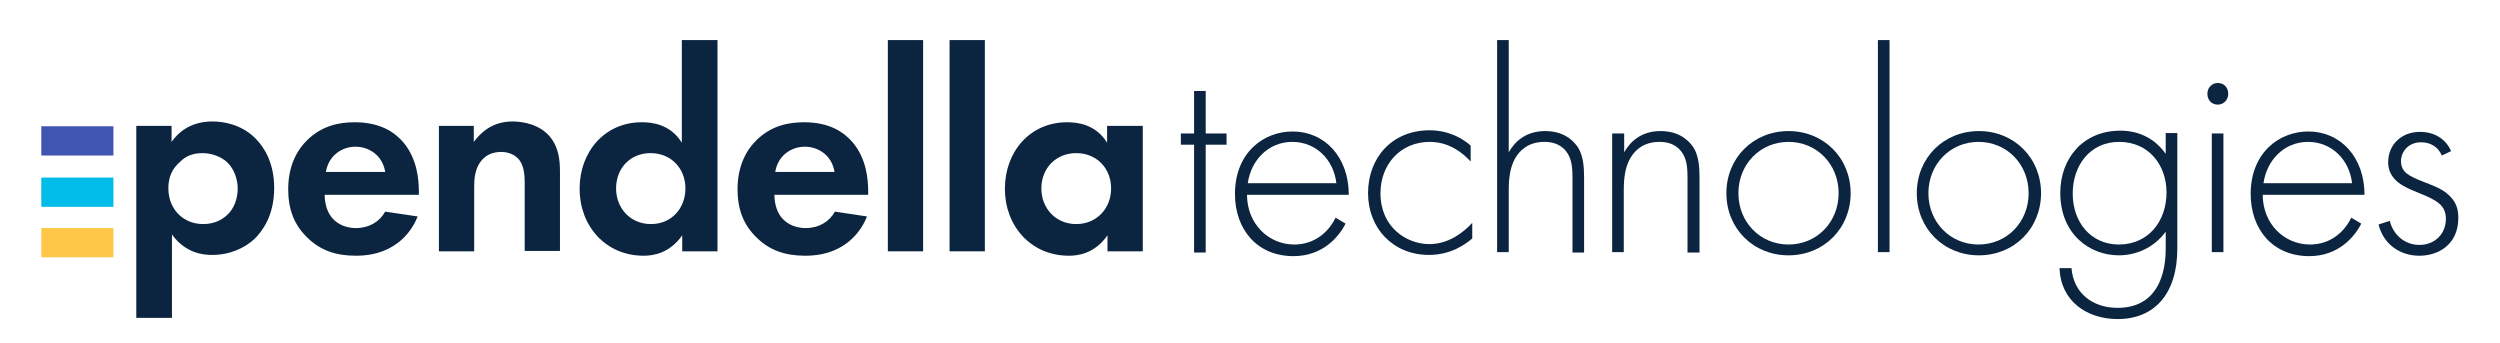
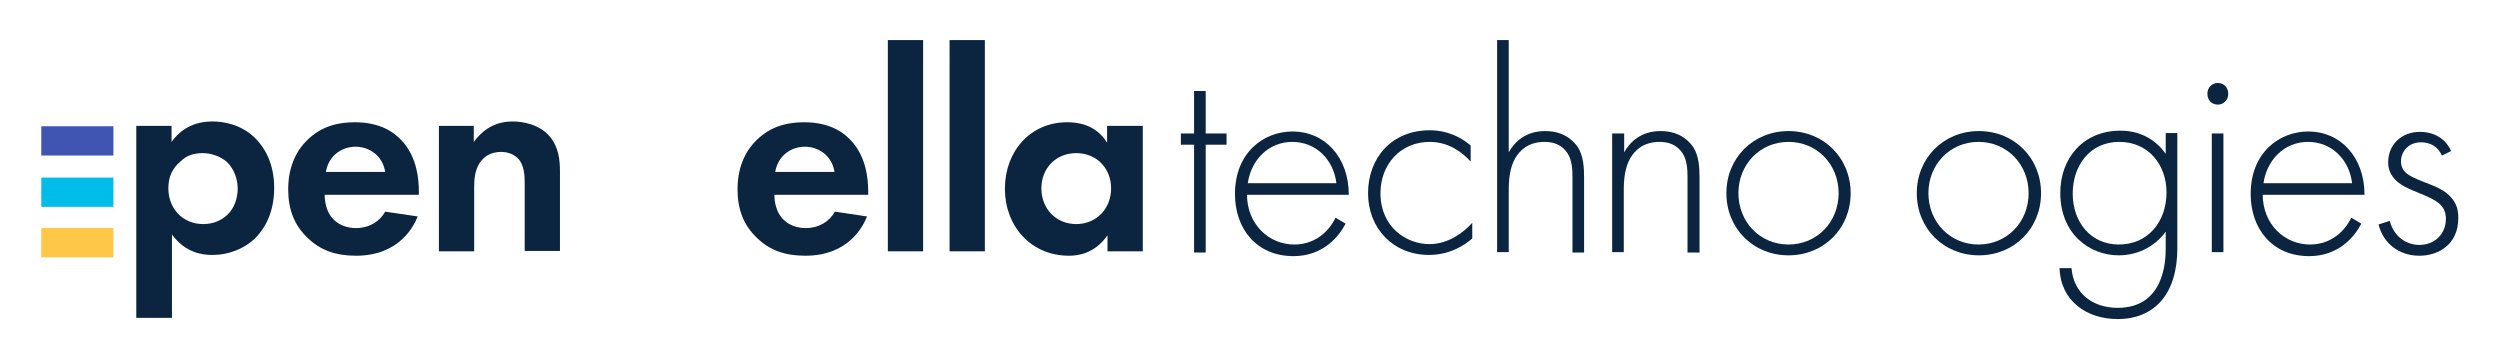
<svg xmlns="http://www.w3.org/2000/svg" version="1.1" id="Layer_1" x="0px" y="0px" viewBox="0 0 623.7 85.5" style="enable-background:new 0 0 623.7 85.5;" xml:space="preserve">
  <style type="text/css">
	.st0{fill:#0B2540;}
	.st1{fill:#FFC747;}
	.st2{fill:#00BCE8;}
	.st3{fill:#4054B2;}
</style>
  <g>
    <path class="st0" d="M42.9,79.3H34V31.4h8.8v4c1.4-2,4.4-5.1,10.2-5.1c2.7,0,7.2,0.7,10.7,4.2c2.3,2.3,4.7,6.2,4.7,12.4   c0,7.1-3.1,10.9-4.9,12.7c-2.4,2.2-6,4-10.6,4c-2.2,0-6.6-0.4-10-5.1V79.3z M45,40.3c-2,1.7-3,3.8-3,6.7s1.2,5.3,2.9,6.8   c1.2,1,3,2.1,5.8,2.1c2.9,0,4.8-1.2,5.9-2.2c1.9-1.7,2.7-4.3,2.7-6.7c0-2.3-0.9-4.9-2.7-6.6c-1.6-1.4-3.9-2.2-6-2.2   C48.3,38.2,46.5,38.8,45,40.3z" />
    <path class="st0" d="M104.2,54c-0.9,2.3-4.5,9.8-15.4,9.8c-5.1,0-8.9-1.4-12-4.4c-3.5-3.3-4.9-7.3-4.9-12.2   c0-6.2,2.5-10.1,4.8-12.3c3.7-3.6,8-4.4,11.8-4.4c6.4,0,10,2.5,12.2,5.1c3.3,4,3.8,8.9,3.8,12.3v0.7H81c0,1.9,0.5,3.9,1.5,5.3   c0.9,1.3,2.9,3,6.3,3c3.3,0,5.9-1.6,7.3-4.1L104.2,54z M96.1,42.9c-0.7-4.3-4.2-6.3-7.4-6.3c-3.3,0-6.7,2.1-7.4,6.3H96.1z" />
    <path class="st0" d="M109.4,31.4h8.8v4c1.7-2.3,4.6-5.1,9.7-5.1c2.7,0,6.8,0.8,9.3,3.8c2.2,2.7,2.5,5.8,2.5,8.8v19.7h-8.8V45.6   c0-1.7-0.1-4.5-1.7-6.1c-1.4-1.4-3.3-1.6-4.1-1.6c-2.3,0-4.1,0.8-5.4,2.7c-1.3,2-1.4,4.3-1.4,6.1v16h-8.8V31.4z" />
-     <path class="st0" d="M170.2,10h8.8v52.7h-8.8v-4c-3.2,4.6-7.4,5.1-9.6,5.1c-9.6,0-16-7.5-16-16.7c0-9.3,6.3-16.6,15.5-16.6   c2.4,0,7.1,0.4,10,5.1V10z M153.7,47c0,5,3.6,8.9,8.7,8.9S171,52,171,47s-3.6-8.8-8.7-8.8S153.7,42,153.7,47z" />
    <path class="st0" d="M216.3,54c-0.9,2.3-4.5,9.8-15.4,9.8c-5.1,0-8.9-1.4-12-4.4c-3.5-3.3-4.9-7.3-4.9-12.2   c0-6.2,2.5-10.1,4.8-12.3c3.7-3.6,8-4.4,11.8-4.4c6.4,0,10,2.5,12.2,5.1c3.3,4,3.8,8.9,3.8,12.3v0.7h-23.4c0,1.9,0.5,3.9,1.5,5.3   c0.9,1.3,2.9,3,6.3,3c3.3,0,5.9-1.6,7.3-4.1L216.3,54z M208.2,42.9c-0.7-4.3-4.2-6.3-7.4-6.3c-3.3,0-6.7,2.1-7.4,6.3H208.2z" />
    <path class="st0" d="M230.3,10v52.7h-8.8V10H230.3z" />
    <path class="st0" d="M245.7,10v52.7h-8.8V10H245.7z" />
    <path class="st0" d="M276.3,31.4h8.8v31.3h-8.8v-4c-3.2,4.6-7.4,5.1-9.6,5.1c-9.6,0-16-7.5-16-16.7c0-9.3,6.3-16.6,15.5-16.6   c2.4,0,7.1,0.4,10,5.1V31.4z M259.8,47c0,5,3.6,8.9,8.7,8.9s8.7-3.9,8.7-8.9s-3.6-8.8-8.7-8.8S259.8,42,259.8,47z" />
    <path class="st1" d="M10.3,56.9h18v7.3h-18V56.9z" />
    <path class="st2" d="M10.3,44.3h18v7.3h-18V44.3z" />
    <path class="st3" d="M10.3,31.5h18v7.3h-18V31.5z" />
    <g>
      <path class="st0" d="M300.8,36.1v26.9h-2.9V36.1h-3.3v-2.8h3.3V22.7h2.9v10.6h5.2v2.8H300.8z" />
      <path class="st0" d="M311.1,48.5c0,7.5,5.5,12.5,11.8,12.5c4.8,0,8.4-2.8,10.3-6.7l2.5,1.5c-1.7,3.3-5.7,8.1-13,8.1    c-9.2,0-14.6-6.8-14.6-15.5c0-10.3,7.1-15.6,14.4-15.6c8,0,14,6.4,14,15.8H311.1z M333.4,45.7c-0.7-5.9-5.1-10.3-11-10.3    c-6,0-10.3,4.6-11.1,10.3H333.4z" />
      <path class="st0" d="M366.9,40.3c-2-2.2-5.4-4.9-10.2-4.9c-7.3,0-12.3,5.6-12.3,12.8c0,8.5,6.5,12.7,12.2,12.7    c4.7,0,8.4-2.8,10.7-5.3v3.9c-2,1.7-5.6,4.1-10.8,4.1c-8.9,0-15.2-6.6-15.2-15.4s5.9-15.7,15.4-15.7c2.1,0,6.2,0.4,10.2,3.8V40.3z    " />
      <path class="st0" d="M373.5,10h2.9V38c1.4-2.5,4.1-5.3,9.1-5.3c5.3,0,7.5,3.1,8.2,4.1c1.3,2.1,1.5,4.9,1.5,7.5v18.7h-2.9V44.3    c0-2-0.1-4.3-1.2-6c-0.7-1.1-2.2-2.9-5.8-2.9c-4.1,0-6.2,2.2-7.3,4.1c-1.3,2.3-1.6,5.1-1.6,8v15.4h-2.9V10z" />
      <path class="st0" d="M402.3,33.3h2.9V38c1.4-2.5,4.1-5.3,9.1-5.3c5.3,0,7.5,3.1,8.2,4.1c1.3,2.1,1.5,4.9,1.5,7.5v18.7H421V44.3    c0-2-0.1-4.3-1.2-6c-0.7-1.1-2.2-2.9-5.8-2.9c-4.1,0-6.2,2.2-7.3,4.1c-1.3,2.3-1.6,5.1-1.6,8v15.4h-2.9V33.3z" />
      <path class="st0" d="M461.7,48.2c0,8.8-6.7,15.5-15.5,15.5s-15.5-6.7-15.5-15.5c0-8.8,6.7-15.5,15.5-15.5S461.7,39.4,461.7,48.2z     M458.7,48.2c0-7.2-5.4-12.8-12.5-12.8c-7.1,0-12.5,5.6-12.5,12.8c0,7.2,5.4,12.8,12.5,12.8C453.3,61,458.7,55.4,458.7,48.2z" />
-       <path class="st0" d="M471.4,10v52.9h-2.9V10H471.4z" />
+       <path class="st0" d="M471.4,10v52.9h-2.9H471.4z" />
      <path class="st0" d="M509.2,48.2c0,8.8-6.7,15.5-15.5,15.5s-15.5-6.7-15.5-15.5c0-8.8,6.7-15.5,15.5-15.5S509.2,39.4,509.2,48.2z     M506.1,48.2c0-7.2-5.4-12.8-12.5-12.8c-7.1,0-12.5,5.6-12.5,12.8c0,7.2,5.4,12.8,12.5,12.8C500.7,61,506.1,55.4,506.1,48.2z" />
      <path class="st0" d="M543.2,33.3V62c0,11.2-5.6,17.6-14.9,17.6c-7.7,0-14.2-4.5-14.5-12.7h3c0.5,6.2,5.2,9.9,11.5,9.9    c11.7,0,12-11.8,12-14.8v-4.2c-3,4.1-7.5,5.9-11.7,5.9c-7.3,0-14.6-5.3-14.6-15.6c0-8.6,5.7-15.5,15-15.5c4.9,0,8.8,2.2,11.3,5.8    v-5.2H543.2z M517.1,48.3c0,7.1,4.5,12.7,11.5,12.7c7.3,0,11.9-5.7,11.9-13c0-6.9-4.5-12.6-11.8-12.6    C521.3,35.4,517.1,41.4,517.1,48.3z" />
      <path class="st0" d="M550.7,23.4c0-1.6,1.2-2.7,2.6-2.7c1.5,0,2.6,1.1,2.6,2.7s-1.2,2.7-2.6,2.7C551.8,26.1,550.7,25,550.7,23.4z     M554.7,33.3v29.6h-2.9V33.3H554.7z" />
      <path class="st0" d="M564.5,48.5c0,7.5,5.5,12.5,11.8,12.5c4.8,0,8.4-2.8,10.3-6.7l2.5,1.5c-1.7,3.3-5.7,8.1-13,8.1    c-9.2,0-14.6-6.8-14.6-15.5c0-10.3,7.1-15.6,14.4-15.6c8,0,14,6.4,14,15.8H564.5z M586.8,45.7c-0.7-5.9-5.1-10.3-11-10.3    c-6,0-10.3,4.6-11.1,10.3H586.8z" />
      <path class="st0" d="M609.2,38.8c-1-2.3-3-3.3-5.2-3.3c-3.3,0-5,2.5-5,4.7c0,2.9,2.3,3.8,5.2,5c3,1.2,5.7,2,7.6,4.4    c1.2,1.5,1.5,3.1,1.5,4.8c0,6.7-5.1,9.4-9.7,9.4c-4.9,0-9-2.9-10.2-7.8l2.8-0.9c1,3.9,4.1,6,7.4,6c3.8,0,6.6-2.7,6.6-6.5    c0-3.3-2.1-4.6-6.6-6.4c-3-1.2-5.2-2.2-6.5-3.9c-0.7-0.9-1.3-2.1-1.3-3.8c0-4.5,3.4-7.6,7.9-7.6c3.5,0,6.4,1.6,7.8,4.8L609.2,38.8    z" />
    </g>
  </g>
</svg>